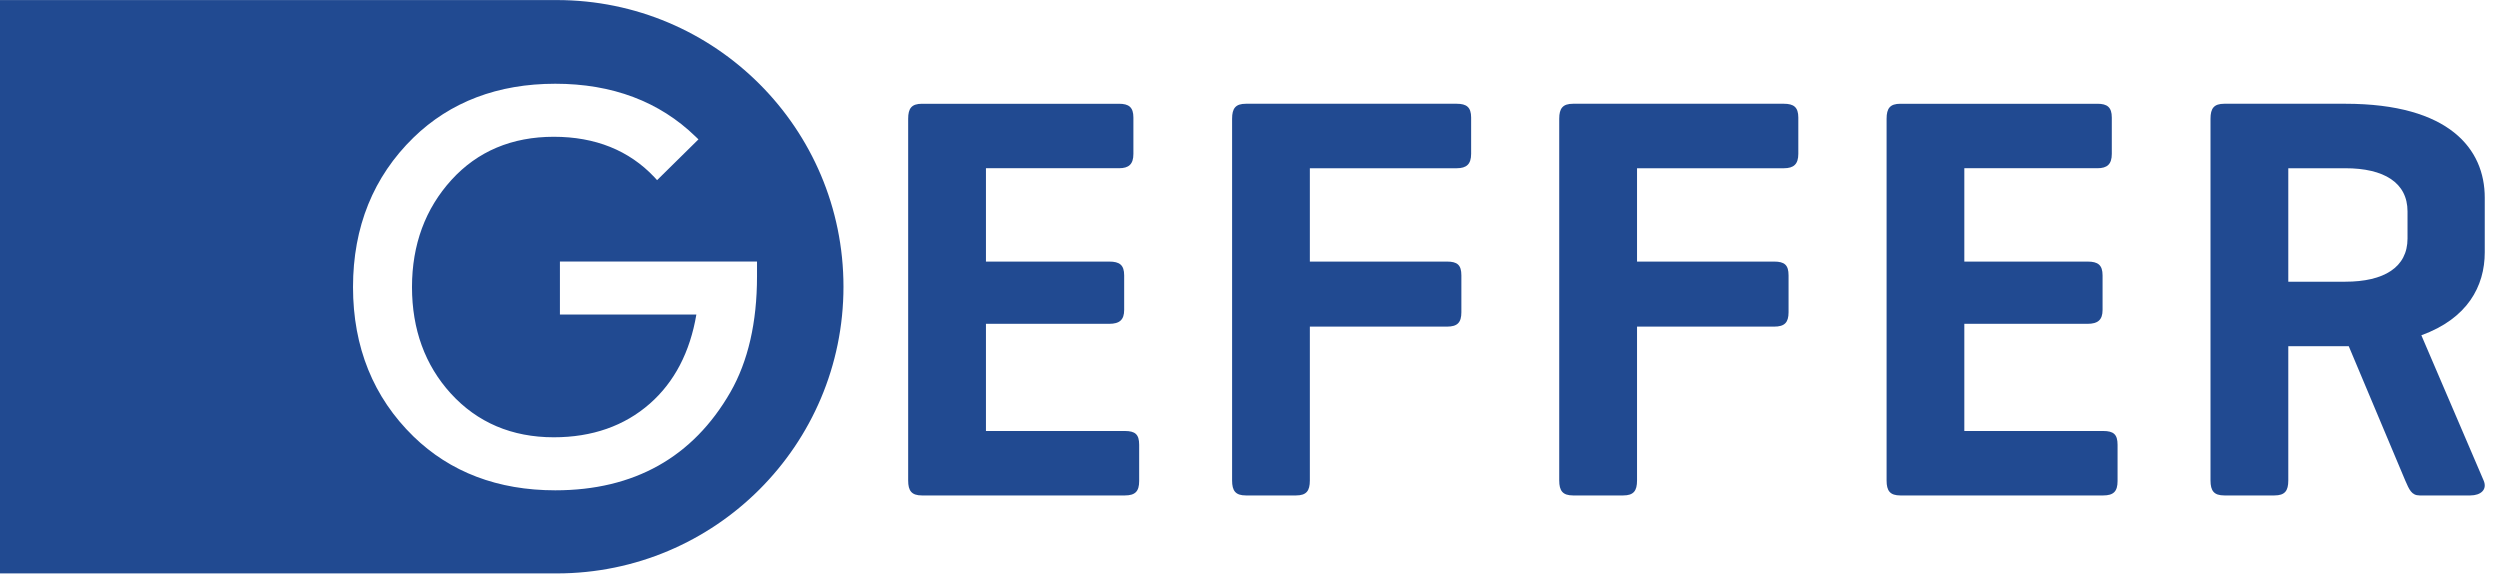
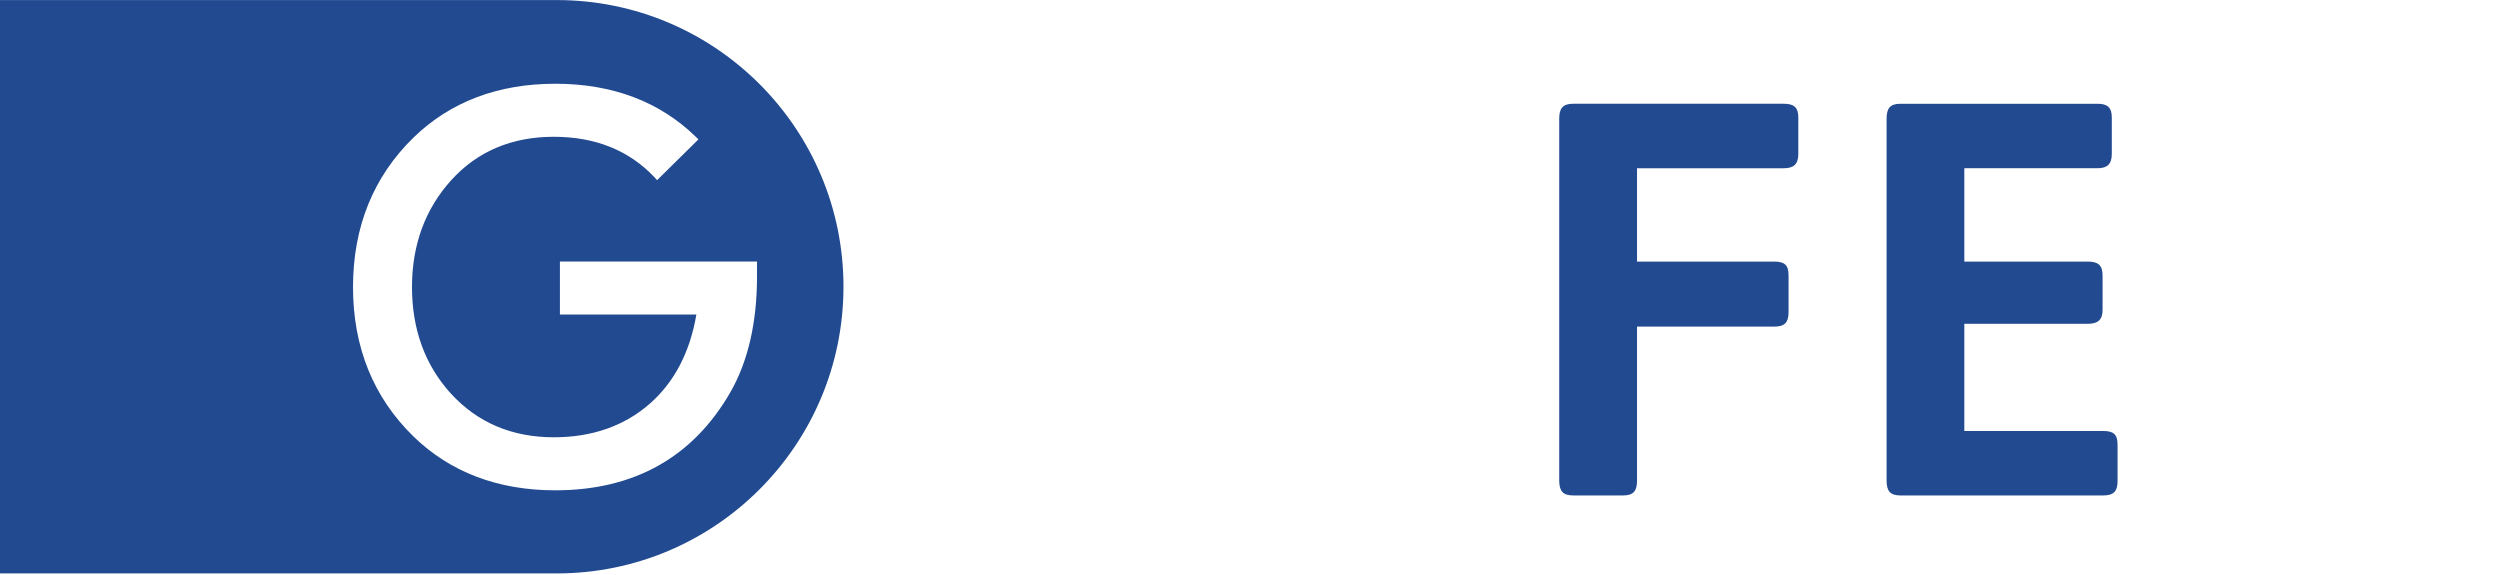
<svg xmlns="http://www.w3.org/2000/svg" width="100%" height="100%" viewBox="0 0 126 29" version="1.1" xml:space="preserve" style="fill-rule:evenodd;clip-rule:evenodd;stroke-linejoin:round;stroke-miterlimit:2;">
  <g transform="matrix(1,0,0,1,-1266.54,-1046.62)">
    <g>
      <g transform="matrix(1.333,0,0,1.333,1313.01,1051.85)">
-         <path d="M0,14.809C-0.393,14.809 -0.524,14.636 -0.524,14.244L-0.524,0.566C-0.524,0.172 -0.393,0 0,0L7.449,0C7.818,0 7.992,0.129 7.992,0.52L7.992,1.895C7.992,2.286 7.818,2.437 7.449,2.437L2.417,2.437L2.417,5.967L7.079,5.967C7.471,5.967 7.643,6.096 7.643,6.489L7.643,7.796C7.643,8.166 7.471,8.32 7.079,8.32L2.417,8.32L2.417,12.372L7.667,12.372C8.059,12.372 8.21,12.5 8.21,12.893L8.21,14.266C8.21,14.656 8.059,14.809 7.667,14.809L0,14.809" style="fill:rgb(33,74,145);fill-rule:nonzero;" />
-       </g>
+         </g>
      <g transform="matrix(1.333,0,0,1.333,1339.96,1071.59)">
-         <path d="M0,-14.809C0.369,-14.809 0.544,-14.68 0.544,-14.289L0.544,-12.914C0.544,-12.525 0.369,-12.371 0,-12.371L-5.554,-12.371L-5.554,-8.842L-0.369,-8.842C0.022,-8.842 0.175,-8.713 0.175,-8.321L0.175,-6.926C0.175,-6.534 0.022,-6.383 -0.369,-6.383L-5.554,-6.383L-5.554,-0.566C-5.554,-0.173 -5.683,0 -6.076,0L-7.972,0C-8.364,0 -8.494,-0.173 -8.494,-0.566L-8.494,-14.244C-8.494,-14.635 -8.364,-14.809 -7.972,-14.809L0,-14.809" style="fill:rgb(33,74,145);fill-rule:nonzero;" />
-       </g>
+         </g>
      <g transform="matrix(1.333,0,0,1.333,1356.45,1071.59)">
        <path d="M0,-14.809C0.369,-14.809 0.544,-14.68 0.544,-14.289L0.544,-12.914C0.544,-12.525 0.369,-12.371 0,-12.371L-5.554,-12.371L-5.554,-8.842L-0.37,-8.842C0.022,-8.842 0.175,-8.713 0.175,-8.321L0.175,-6.926C0.175,-6.534 0.022,-6.383 -0.37,-6.383L-5.554,-6.383L-5.554,-0.566C-5.554,-0.173 -5.684,0 -6.076,0L-7.972,0C-8.363,0 -8.496,-0.173 -8.496,-0.566L-8.496,-14.244C-8.496,-14.635 -8.363,-14.809 -7.972,-14.809L0,-14.809" style="fill:rgb(33,74,145);fill-rule:nonzero;" />
      </g>
      <g transform="matrix(1.333,0,0,1.333,1362.32,1051.85)">
        <path d="M0,14.809C-0.392,14.809 -0.522,14.636 -0.522,14.244L-0.522,0.566C-0.522,0.172 -0.392,0 0,0L7.45,0C7.819,0 7.993,0.129 7.993,0.52L7.993,1.895C7.993,2.286 7.819,2.437 7.45,2.437L2.417,2.437L2.417,5.967L7.078,5.967C7.471,5.967 7.644,6.096 7.644,6.489L7.644,7.796C7.644,8.166 7.471,8.32 7.078,8.32L2.417,8.32L2.417,12.372L7.667,12.372C8.059,12.372 8.211,12.5 8.211,12.893L8.211,14.266C8.211,14.656 8.059,14.809 7.667,14.809L0,14.809" style="fill:rgb(33,74,145);fill-rule:nonzero;" />
      </g>
      <g transform="matrix(1.333,0,0,1.333,1381.87,1068.34)">
-         <path d="M0,-9.933L0,-5.643L2.157,-5.643C3.616,-5.643 4.508,-6.187 4.508,-7.275L4.508,-8.3C4.508,-9.39 3.616,-9.933 2.157,-9.933L0,-9.933ZM0,-3.204L0,1.872C0,2.265 -0.13,2.438 -0.523,2.438L-2.418,2.438C-2.811,2.438 -2.941,2.265 -2.941,1.872L-2.941,-11.805C-2.941,-12.199 -2.811,-12.371 -2.418,-12.371L2.157,-12.371C6.098,-12.371 7.428,-10.653 7.428,-8.823L7.428,-6.753C7.428,-5.468 6.772,-4.249 5.031,-3.618L7.385,1.872C7.535,2.219 7.274,2.438 6.883,2.438L4.966,2.438C4.66,2.438 4.573,2.219 4.421,1.872L2.286,-3.204L0,-3.204" style="fill:rgb(33,74,145);fill-rule:nonzero;" />
-       </g>
+         </g>
      <g transform="matrix(1.333,0,0,1.333,1294.6,1075.52)">
        <path d="M0,-21.678L-21.051,-21.678L-21.051,0L0,0C5.987,0 10.841,-4.855 10.841,-10.84C10.841,-16.825 5.987,-21.678 0,-21.678ZM7.572,-11.228C7.572,-9.492 7.235,-8.021 6.566,-6.853C5.152,-4.393 2.925,-3.142 -0.056,-3.142C-2.224,-3.142 -4.029,-3.828 -5.418,-5.179C-6.933,-6.656 -7.703,-8.556 -7.703,-10.826C-7.703,-13.1 -6.933,-14.999 -5.418,-16.477C-4.029,-17.829 -2.224,-18.514 -0.056,-18.514C2.101,-18.514 3.885,-17.841 5.249,-16.516L5.358,-16.411L3.794,-14.869L3.691,-14.982C2.737,-15.994 1.458,-16.509 -0.112,-16.509C-1.693,-16.509 -2.996,-15.96 -3.981,-14.877C-4.97,-13.789 -5.473,-12.429 -5.473,-10.826C-5.473,-9.227 -4.979,-7.875 -4.009,-6.807C-3.006,-5.705 -1.695,-5.147 -0.112,-5.147C1.338,-5.147 2.561,-5.576 3.52,-6.419C4.448,-7.234 5.038,-8.366 5.279,-9.788L0.12,-9.788L0.12,-11.791L7.572,-11.791L7.572,-11.228" style="fill:rgb(33,74,145);fill-rule:nonzero;" />
      </g>
    </g>
  </g>
</svg>